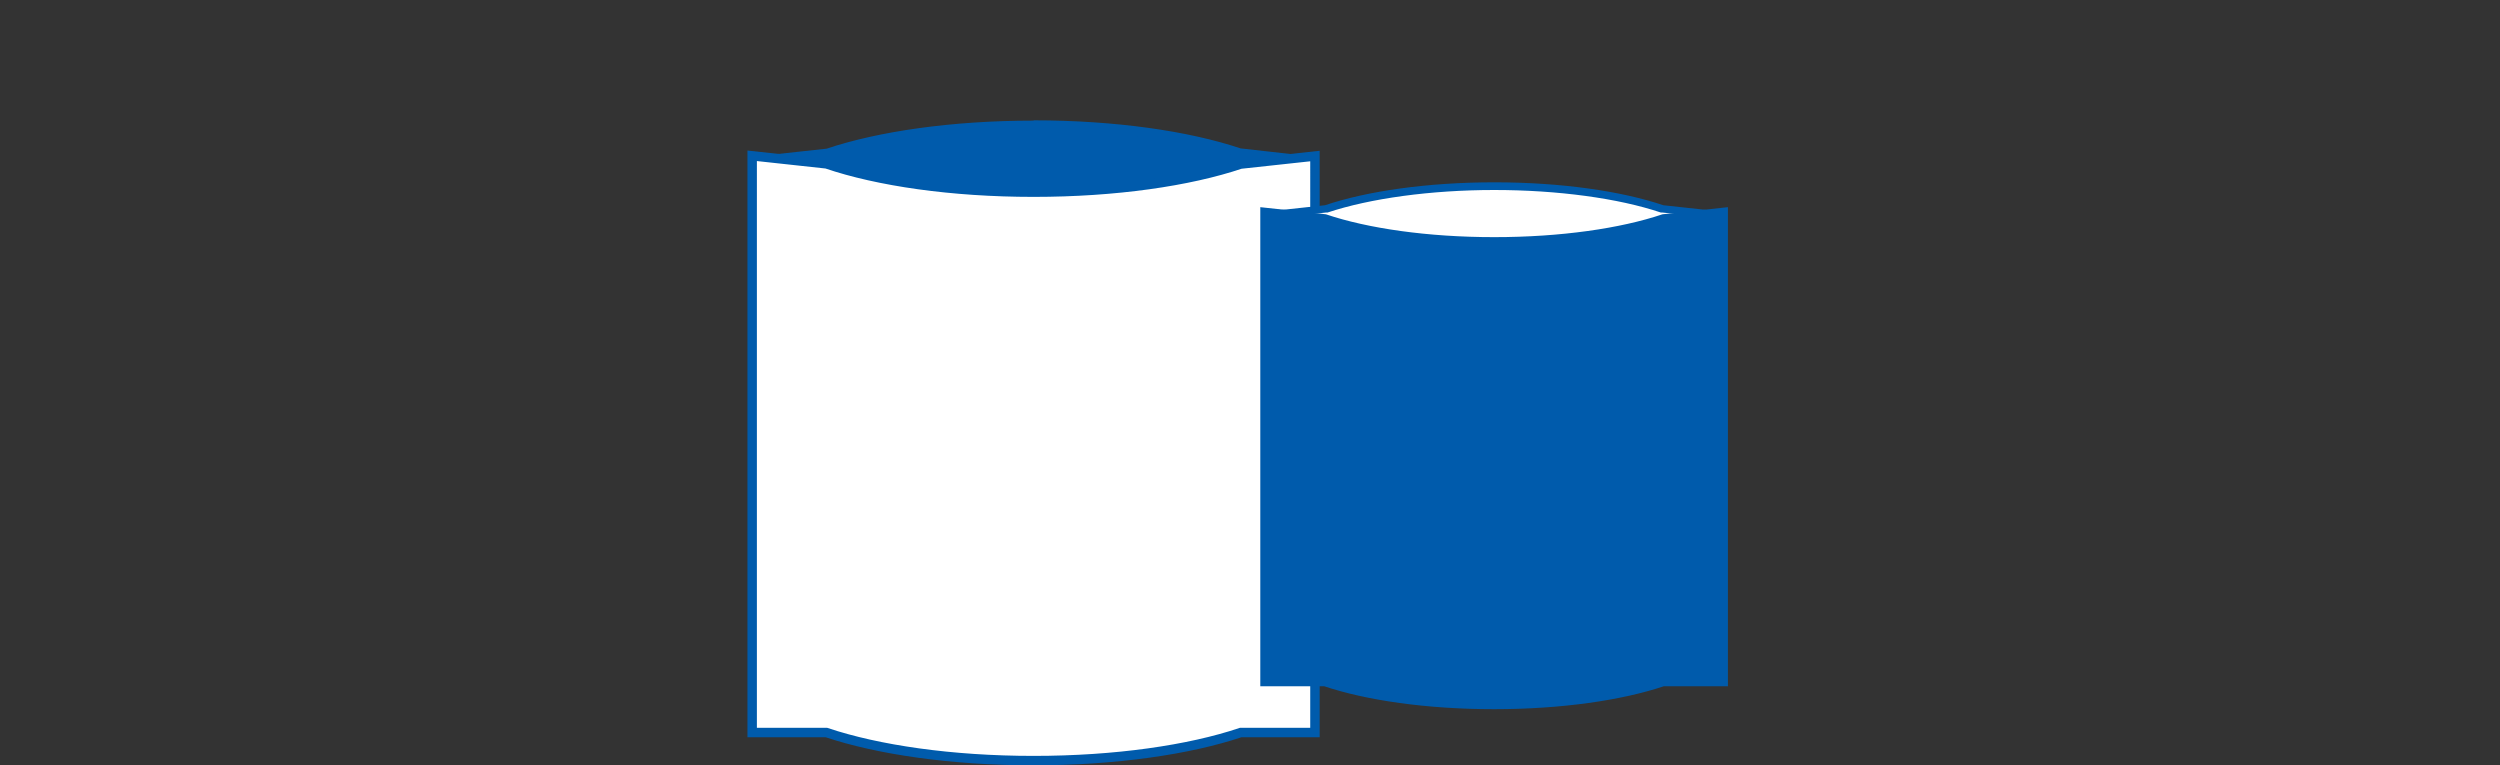
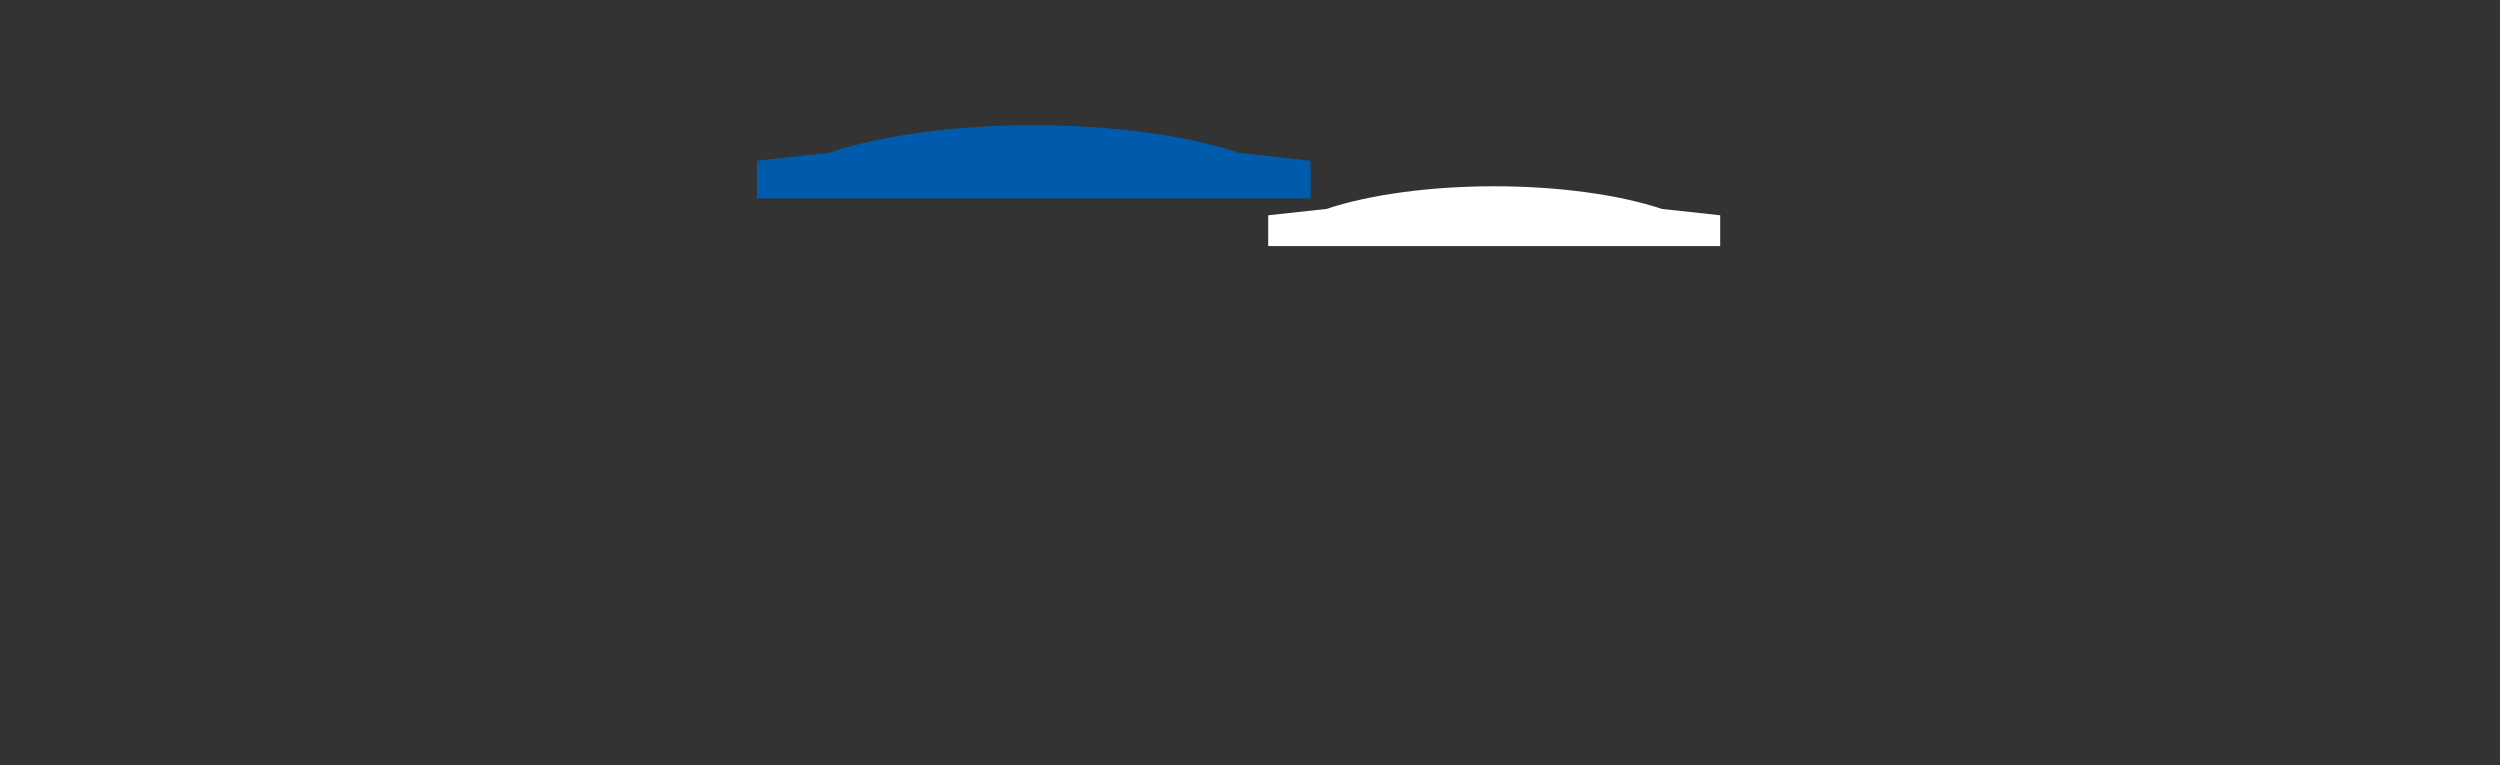
<svg xmlns="http://www.w3.org/2000/svg" viewBox="0 0 530 162.25">
  <rect x="0" y="0" width="530" height="162.25" fill="#333333" stroke="none" />
  <title>icon_flow_bag_making
</title>
-   <rect width="530" height="160" style="fill:none" />
  <path d="M160.47,42.07v-8l15-1.63.1,0c11.18-3.75,27.06-5.9,43.59-5.9s32.41,2.15,43.58,5.9l.11,0,15,1.63v8Z" style="fill:#005bac" />
-   <path d="M219.12,27.51c16.42,0,32.19,2.13,43.27,5.84l.2.07.22,0,14,1.52v6.1H161.46V35l14-1.52.21,0,.21-.07c11.07-3.71,26.84-5.84,43.27-5.84m0-2c-17.37,0-33,2.29-43.91,5.95l-15.75,1.71v9.9H278.77v-9.9L263,31.46c-10.9-3.66-26.53-5.95-43.9-5.95Z" style="fill:#005bac" />
-   <path d="M219.12,40.74c-17.37,0-33-2.29-43.91-6l-15.75-1.71V155.3h15.75c10.91,3.66,26.54,5.95,43.91,5.95s33-2.29,43.9-5.95h15.75V33.08L263,34.79C252.12,38.45,236.49,40.74,219.12,40.74Z" style="fill:#fff;stroke:#005bac;stroke-width:2px" />
  <path d="M268.86,52.17V45.64l12.22-1.33.09,0c9.12-3.06,22.1-4.82,35.6-4.82s26.48,1.76,35.6,4.82l.09,0,12.22,1.33v6.53Z" style="fill:#fff" />
-   <path d="M316.77,40.28c13.42,0,26.3,1.74,35.34,4.78l.17,0,.18,0,11.41,1.24v5H269.68v-5l11.4-1.24.18,0,.17,0c9-3,21.92-4.78,35.34-4.78m0-1.63c-14.19,0-27,1.87-35.86,4.86L268,44.91V53H365.5V44.91l-12.87-1.4c-8.9-3-21.67-4.86-35.86-4.86Z" style="fill:#005bac" />
-   <path d="M316.77,51.09c-14.19,0-27-1.87-35.86-4.86L268,44.83v99.84h12.87c8.9,3,21.67,4.86,35.86,4.86s27-1.87,35.86-4.86H365.5V44.83l-12.87,1.4C343.73,49.22,331,51.09,316.77,51.09Z" style="fill:#005bac;stroke:#005bac;stroke-width:1.634px" />
</svg>